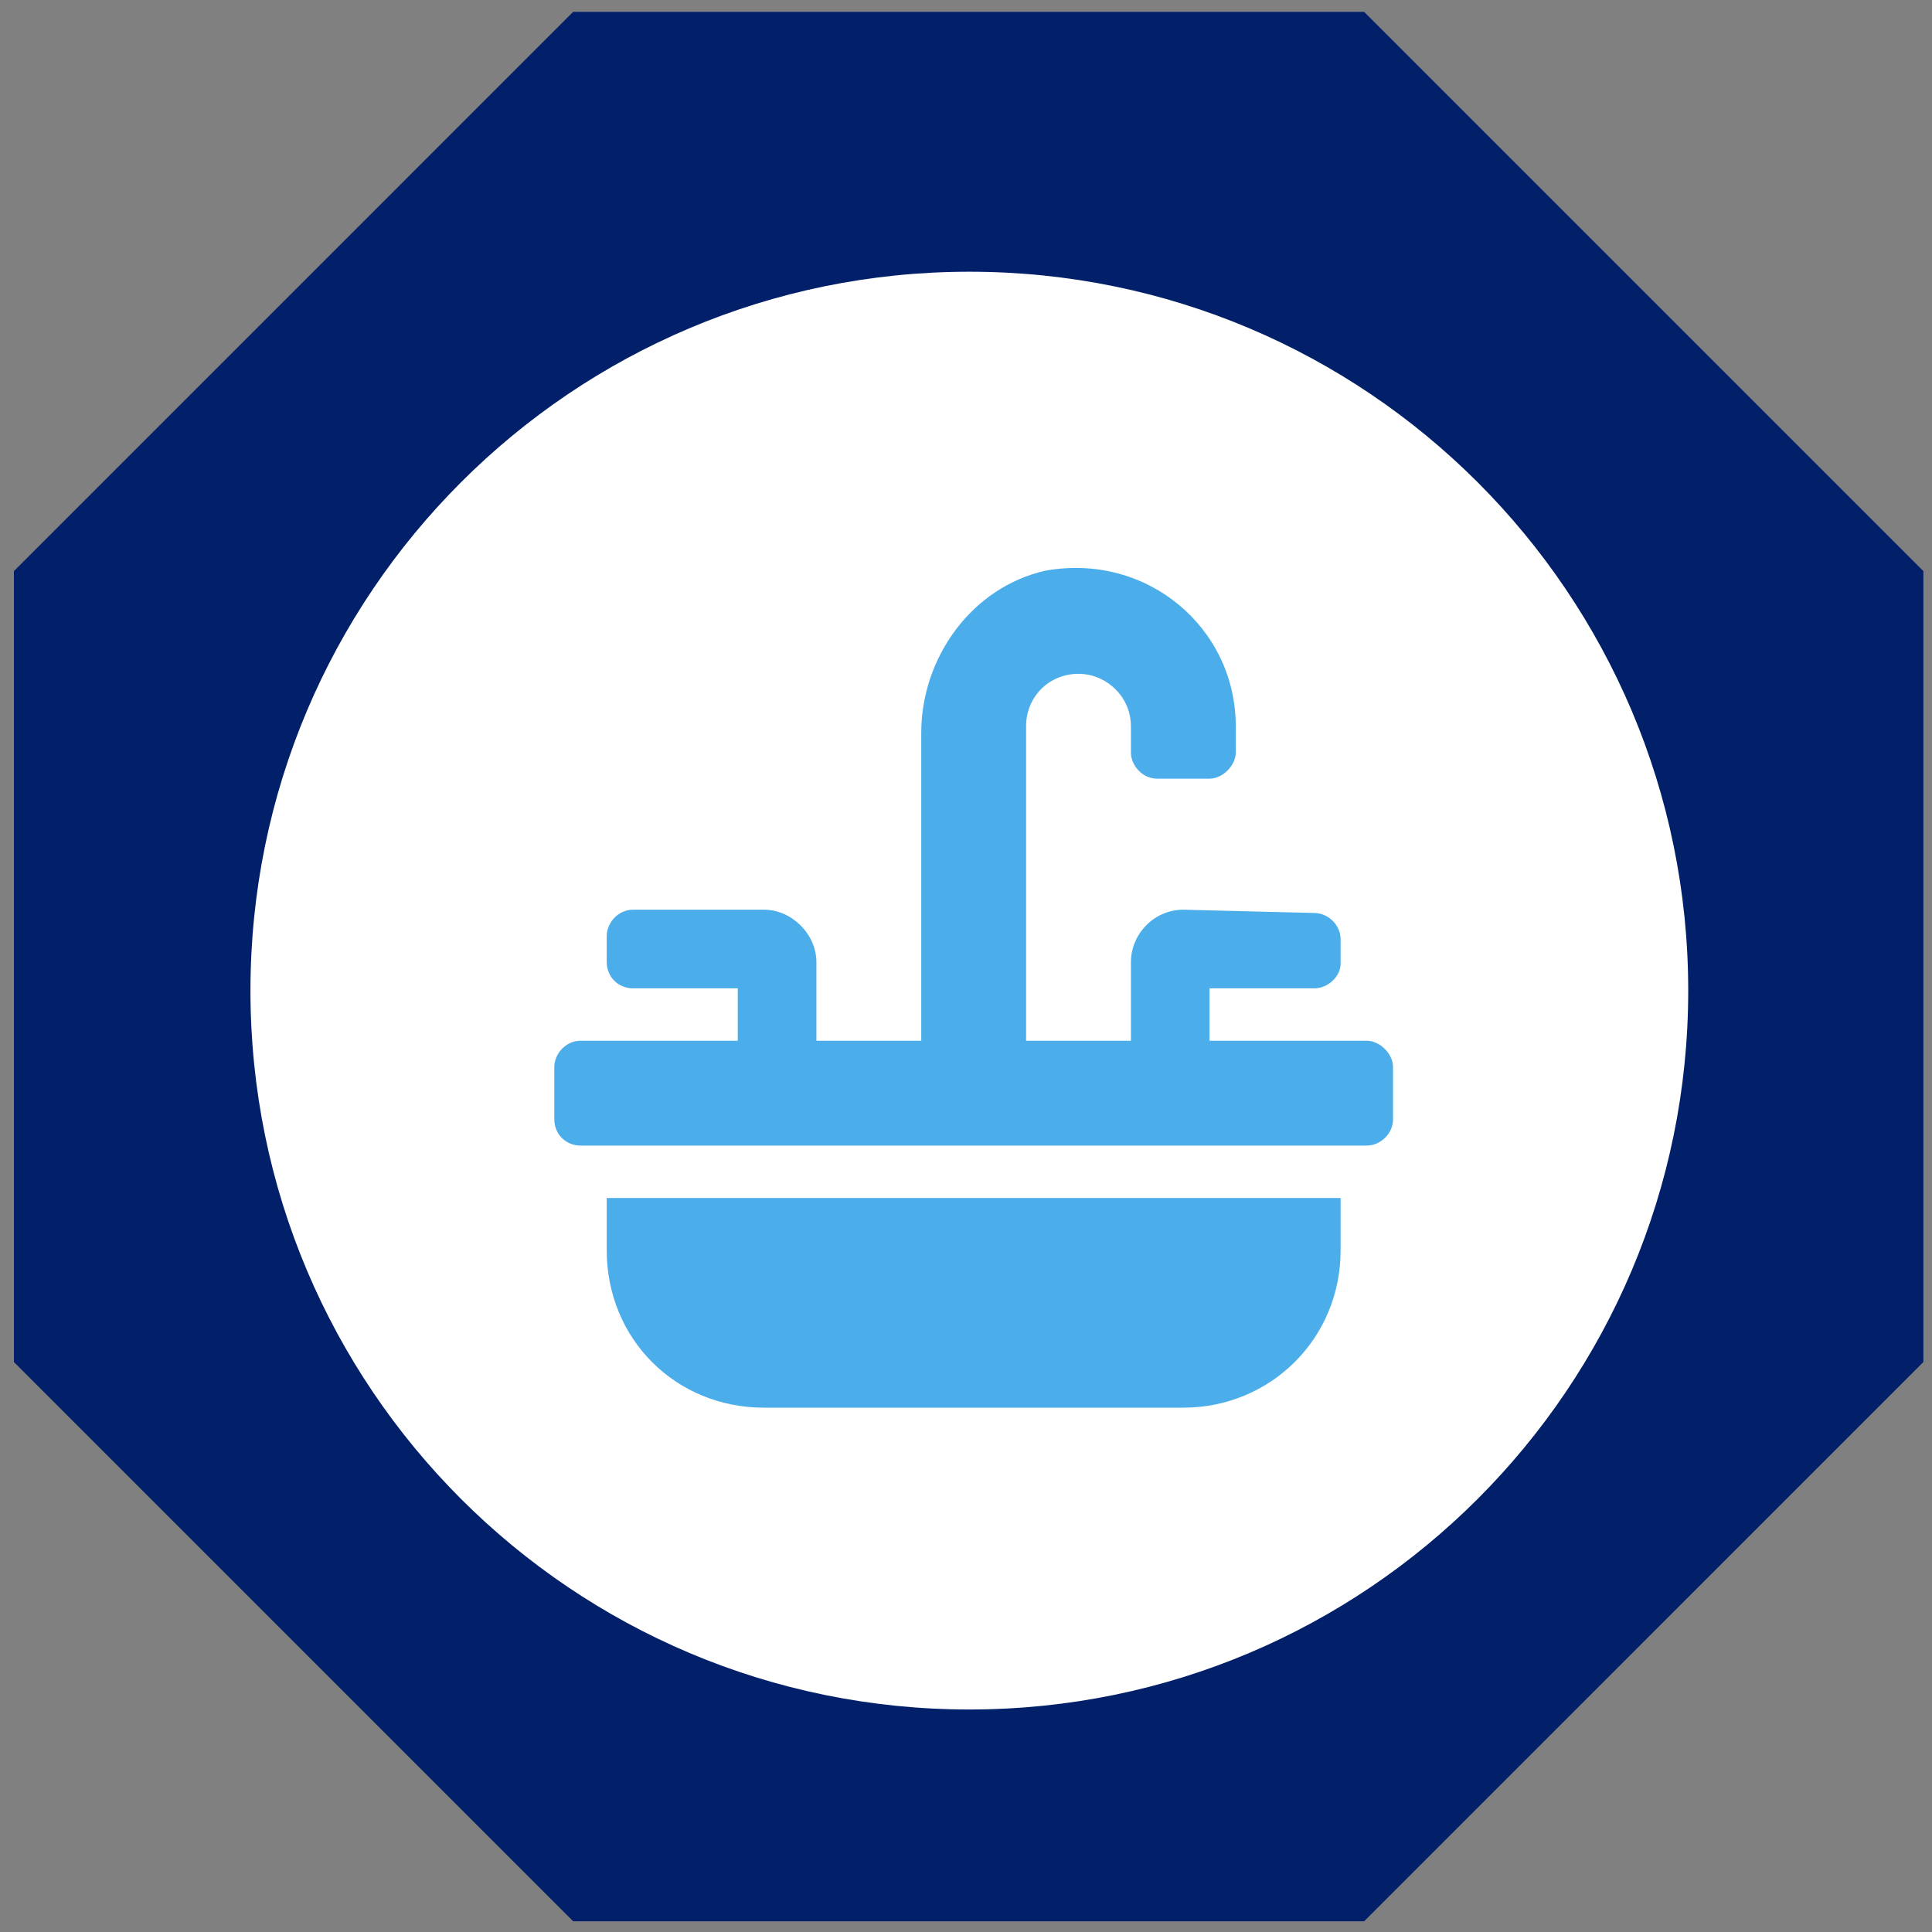
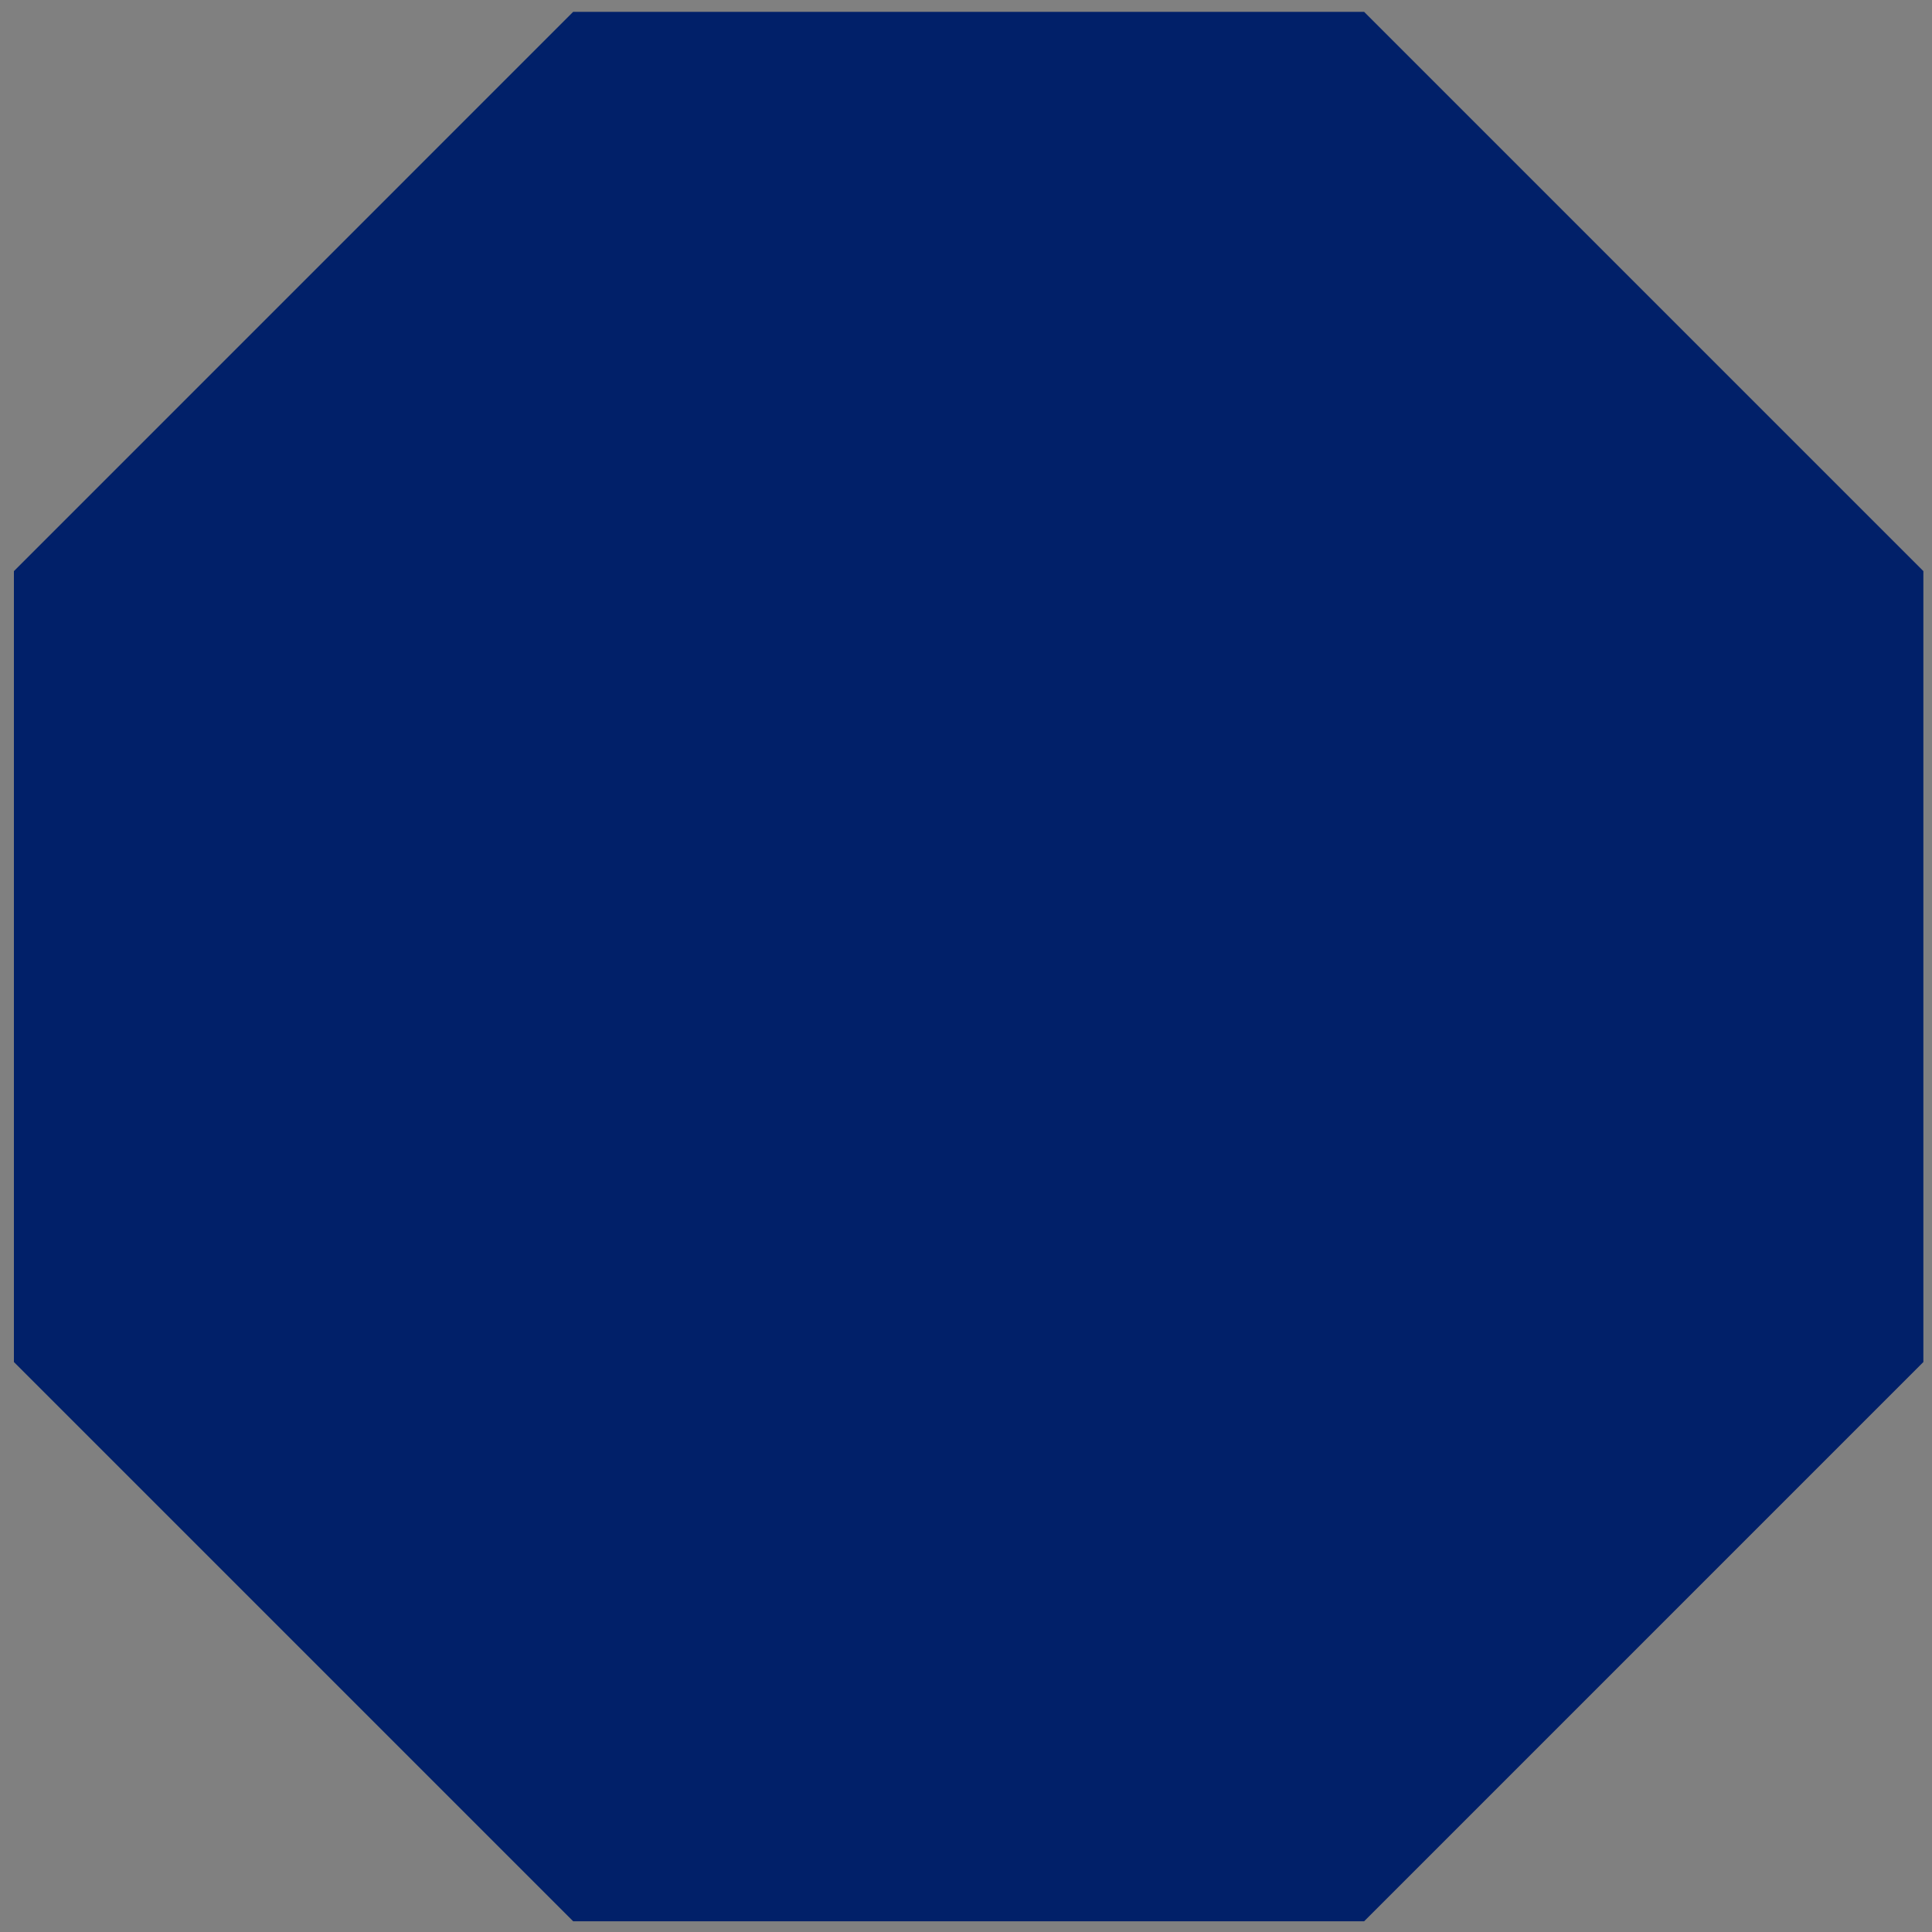
<svg xmlns="http://www.w3.org/2000/svg" width="129" height="129" viewBox="0 0 129 129" fill="none">
  <rect x="0" y="0" width="129" height="129" fill="#808080" stroke="none" />
  <path d="M38.271 0.79L91.082 0.79L128.424 38.133L128.424 90.943L91.082 128.285L38.271 128.285L0.929 90.943L0.929 38.133L38.271 0.79Z" fill="#012069" />
-   <path d="M112.723 66.143C112.723 92.653 91.232 114.143 64.723 114.143C38.213 114.143 16.723 92.653 16.723 66.143C16.723 39.634 38.213 18.143 64.723 18.143C91.232 18.143 112.723 39.634 112.723 66.143Z" fill="white" />
-   <path d="M91.262 69.491C92.137 69.491 93.012 70.366 93.012 71.241V74.741C93.012 75.725 92.137 76.491 91.262 76.491H38.762C37.778 76.491 37.012 75.725 37.012 74.741V71.241C37.012 70.366 37.778 69.491 38.762 69.491H49.262V65.991H42.262C41.278 65.991 40.512 65.225 40.512 64.241V62.491C40.512 61.616 41.278 60.741 42.262 60.741H51.012C52.871 60.741 54.512 62.382 54.512 64.241V69.491H61.512V48.928C61.512 43.897 64.903 39.194 69.824 38.1C76.606 36.897 82.512 41.928 82.512 48.491V50.241C82.512 51.116 81.637 51.991 80.762 51.991H77.262C76.278 51.991 75.512 51.116 75.512 50.241V48.491C75.512 46.522 73.871 44.991 72.012 44.991C70.043 44.991 68.512 46.522 68.512 48.491V69.491H75.512V64.241C75.512 62.382 77.043 60.741 79.012 60.741L87.762 60.96C88.637 60.96 89.512 61.725 89.512 62.71V64.35C89.512 65.225 88.637 65.991 87.762 65.991H80.762V69.491H91.262ZM40.512 83.491V79.991H89.512V83.491C89.512 89.397 84.809 93.991 79.012 93.991H51.012C45.106 93.991 40.512 89.397 40.512 83.491Z" fill="#4CADEB" />
</svg>